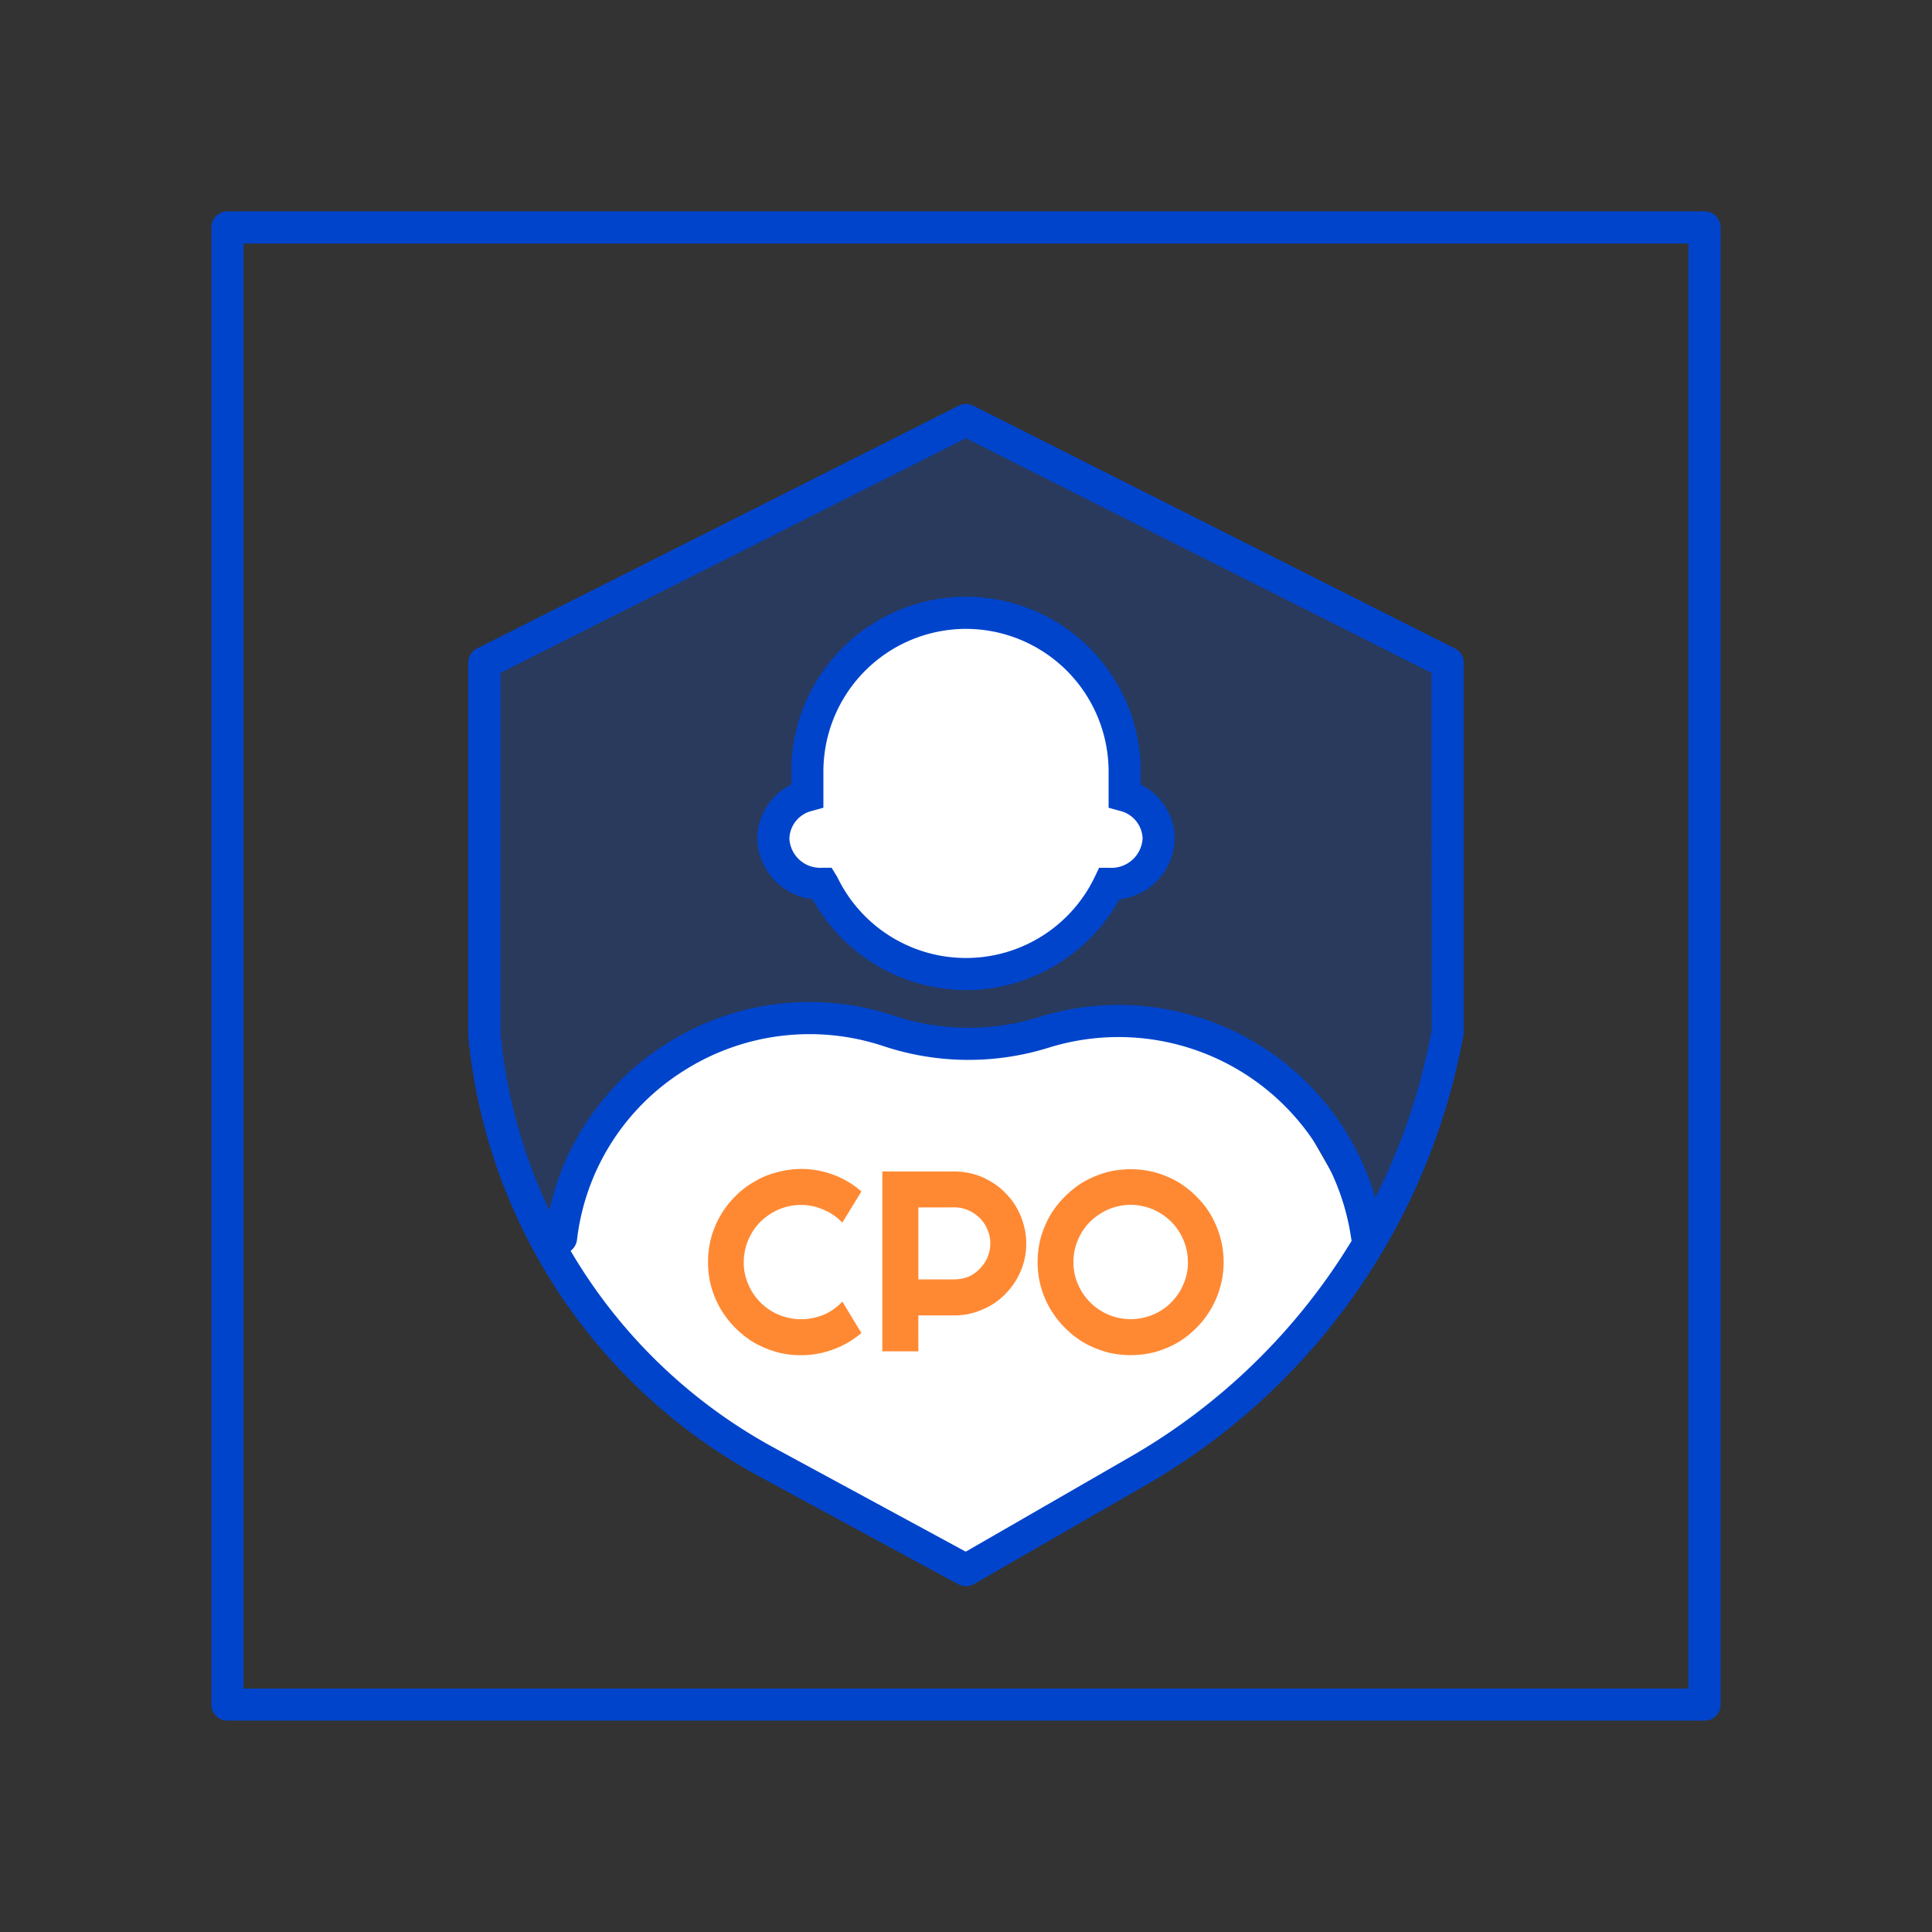
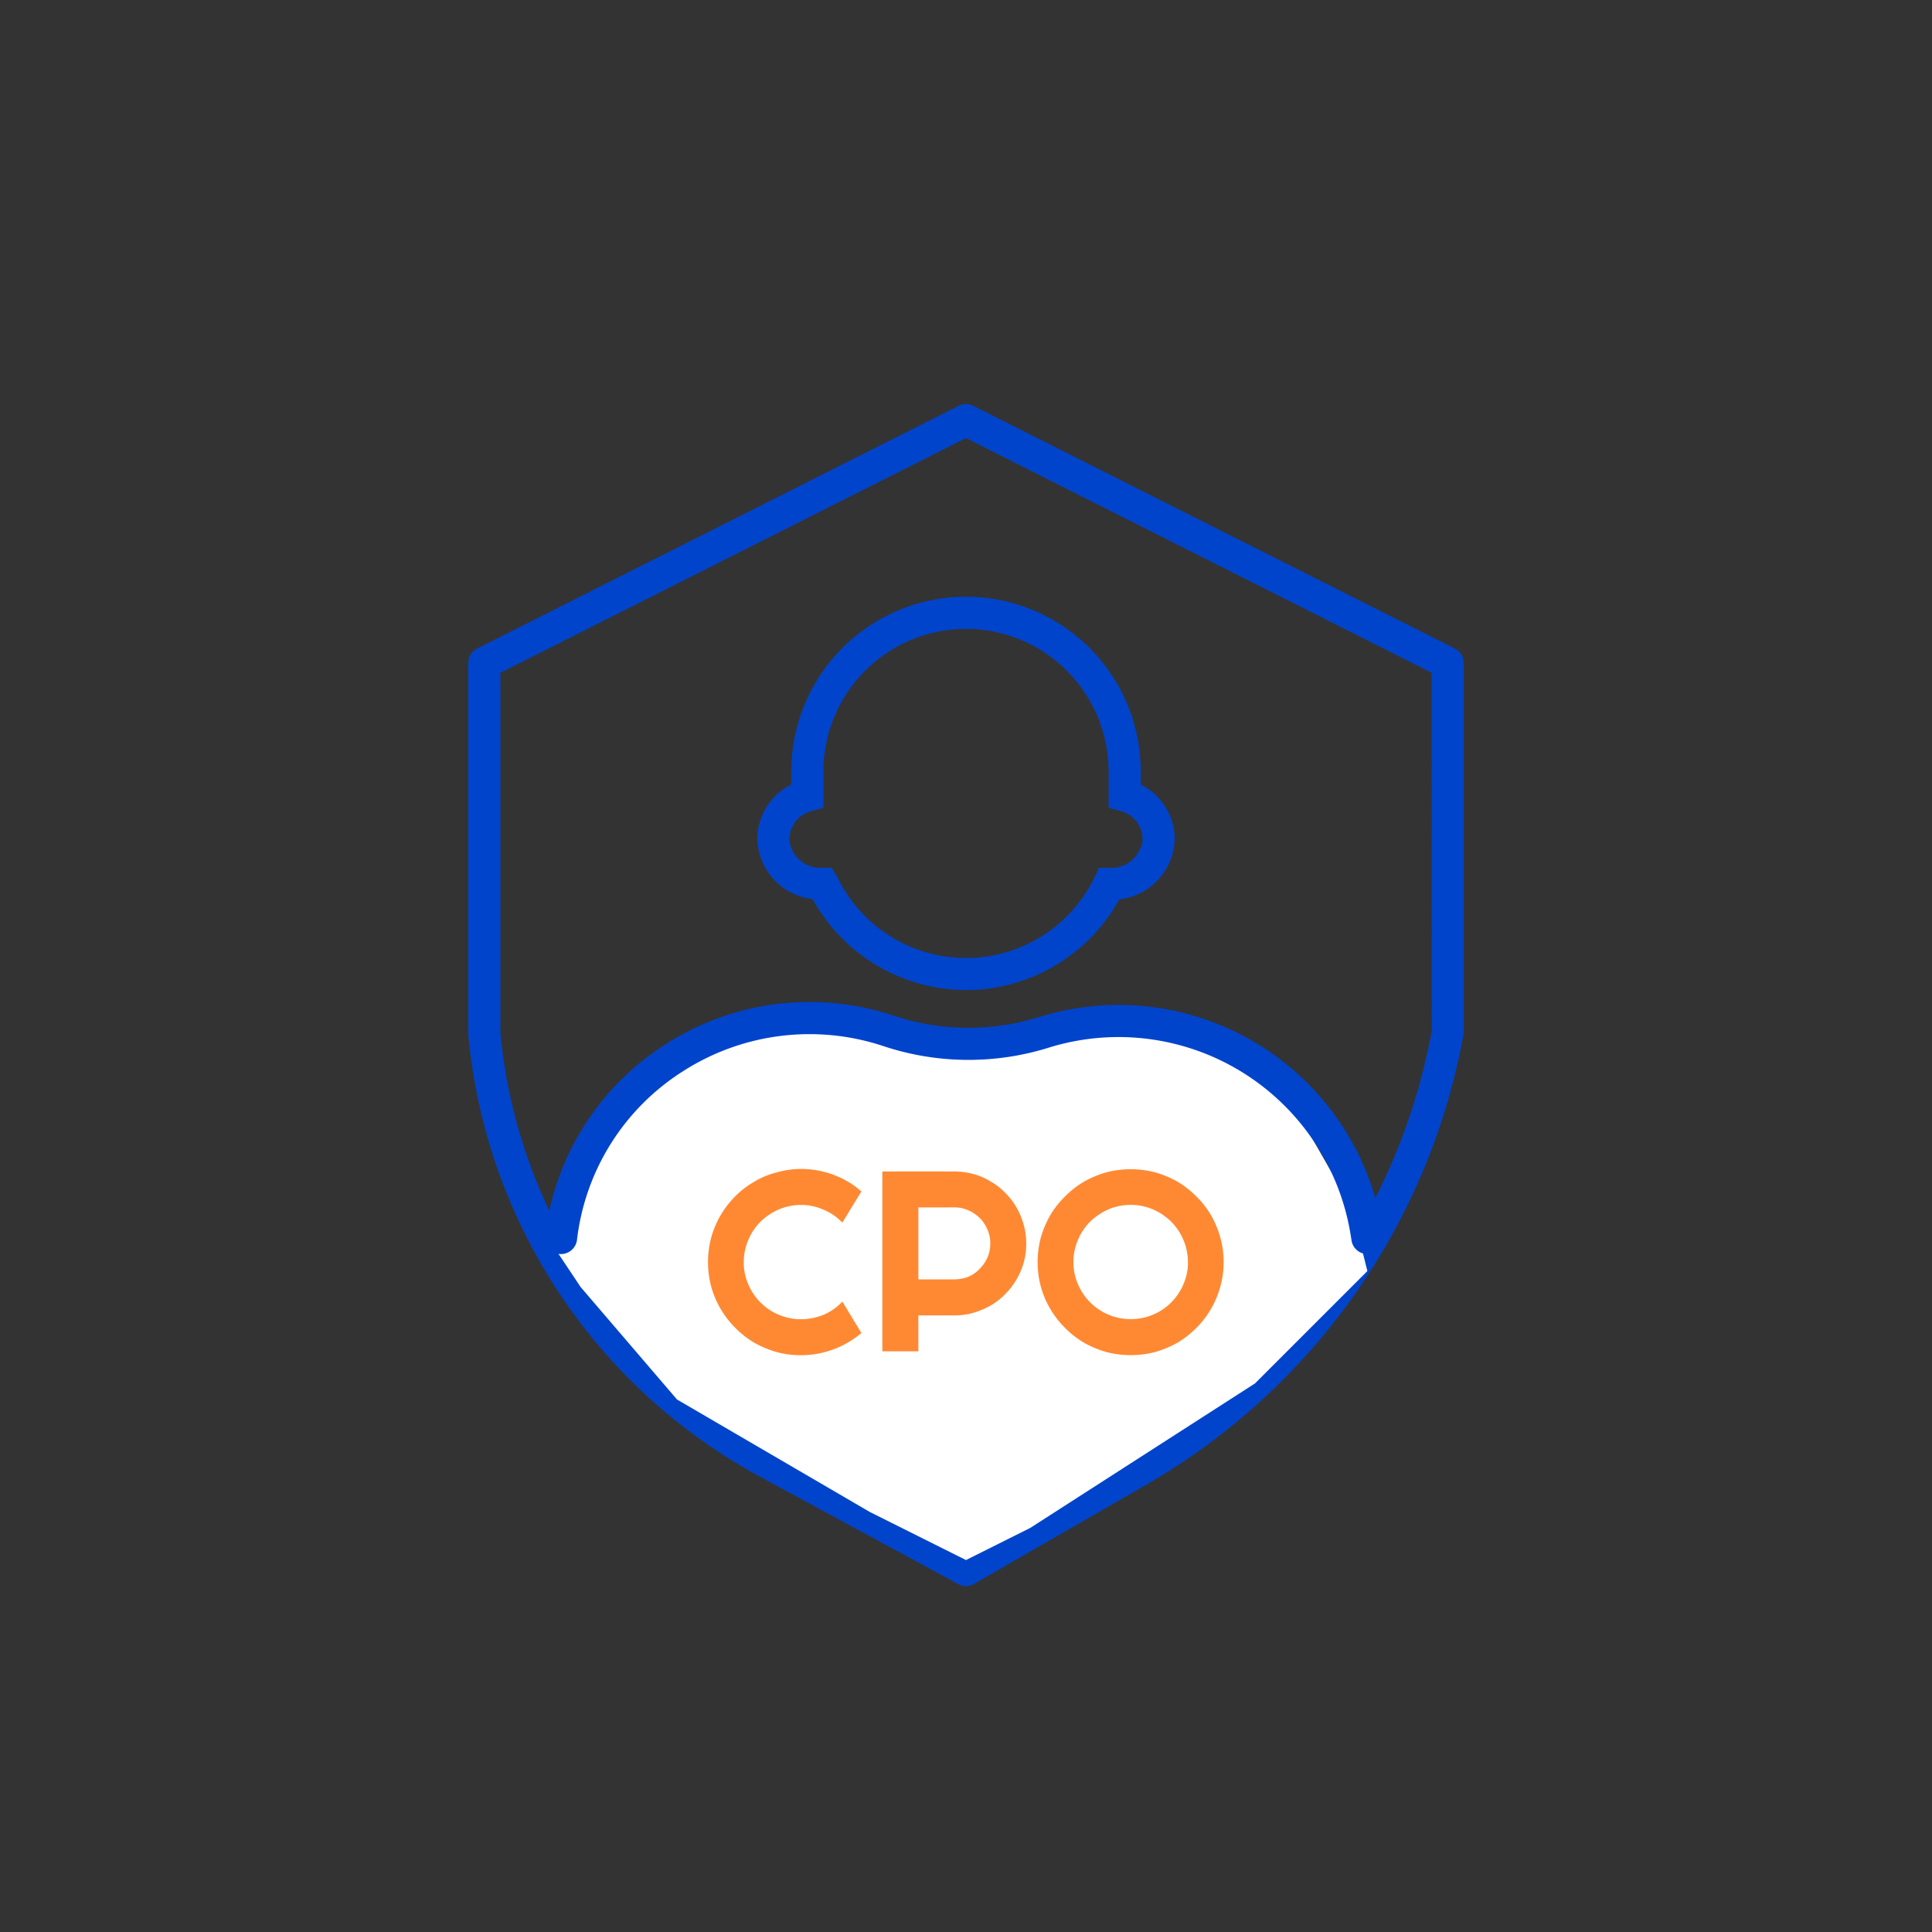
<svg xmlns="http://www.w3.org/2000/svg" width="100" height="100" viewBox="0 0 100 100">
  <rect x="0" y="0" width="100" height="100" fill="#333333" stroke="none" />
  <defs>
    <clipPath id="clip-path">
      <rect id="사각형_26905" data-name="사각형 26905" width="49.862" height="59.518" transform="translate(842.283 343.214)" fill="none" />
    </clipPath>
    <clipPath id="clip-path-2">
      <rect id="사각형_26906" data-name="사각형 26906" width="26.689" height="9.64" transform="translate(853.866 381.973)" fill="none" />
    </clipPath>
  </defs>
  <g id="그룹_47491" data-name="그룹 47491" transform="translate(-1607 -3348)">
    <rect id="사각형_26956" data-name="사각형 26956" width="100" height="100" transform="translate(1607 3348)" fill="none" />
    <g id="그룹_47469" data-name="그룹 47469" transform="translate(-1243.214 731.531)">
-       <path id="패스_68706" data-name="패스 68706" d="M905.441,410.527H828.987a.83.83,0,0,1-.831-.831V333.242a.83.83,0,0,1,.831-.831h76.454a.83.83,0,0,1,.831.831V409.7a.831.831,0,0,1-.831.831m-75.623-1.662H904.61V334.073H829.818Z" transform="translate(2033 2295)" fill="#04c" />
      <g id="그룹_47308" data-name="그룹 47308" transform="translate(2033 2295)" opacity="0.2">
        <g id="그룹_47307" data-name="그룹 47307">
          <g id="그룹_47306" data-name="그룹 47306" clip-path="url(#clip-path)">
-             <path id="패스_68707" data-name="패스 68707" d="M842.283,355.78l24.931-12.565,24.931,12.565v19.163A33.077,33.077,0,0,1,876.132,397.6l-8.918,5.136-10.277-5.568a28.24,28.24,0,0,1-14.654-22.222Z" fill="#05f" />
-           </g>
+             </g>
        </g>
      </g>
      <path id="패스_68708" data-name="패스 68708" d="M867.214,403.564a.827.827,0,0,1-.4-.1l-10.277-5.569a29.027,29.027,0,0,1-15.086-22.876l0-19.238a.831.831,0,0,1,.457-.742l24.931-12.566a.822.822,0,0,1,.748,0l24.931,12.566a.831.831,0,0,1,.457.742v19.162a33.855,33.855,0,0,1-16.429,23.374l-8.919,5.137a.837.837,0,0,1-.414.111m-24.1-47.273v18.651a27.348,27.348,0,0,0,14.22,21.491l9.868,5.349,8.516-4.907a32.177,32.177,0,0,0,15.609-22.084l-.014-18.5-24.1-12.147Z" transform="translate(2033 2295)" fill="#04c" />
      <path id="패스_68709" data-name="패스 68709" d="M848.931,378.948l-3.324,6.648,1.662,2.493,4.986,5.817,9.972,5.818,4.987,2.493,3.324-1.662,11.634-7.48,5.817-5.817-.831-3.324-3.324-5.817-4.986-3.324h-4.986l-7.479.831-6.649-1.662-6.648,1.662Z" transform="translate(2033 2295)" fill="#fff" />
      <g id="그룹_47311" data-name="그룹 47311" transform="translate(2033 2295)" opacity="0.8">
        <g id="그룹_47310" data-name="그룹 47310">
          <g id="그룹_47309" data-name="그룹 47309" clip-path="url(#clip-path-2)">
            <path id="패스_68710" data-name="패스 68710" d="M861.8,390.466a4.848,4.848,0,0,1-1.454.848,4.76,4.76,0,0,1-1.669.3,4.683,4.683,0,0,1-1.278-.166,5.519,5.519,0,0,1-1.15-.482,5.015,5.015,0,0,1-.974-.765,4.926,4.926,0,0,1-.76-.98,4.822,4.822,0,0,1-.487-1.147,4.878,4.878,0,0,1-.167-1.28,4.973,4.973,0,0,1,.167-1.28,4.83,4.83,0,0,1,1.247-2.127,4.36,4.36,0,0,1,.974-.748,4.151,4.151,0,0,1,1.15-.482,4.694,4.694,0,0,1,1.278-.183,4.76,4.76,0,0,1,1.669.3,4.562,4.562,0,0,1,1.454.865l-.987,1.612a2.8,2.8,0,0,0-.967-.665,2.843,2.843,0,0,0-1.169-.25,2.993,2.993,0,0,0-1.155.233,3.266,3.266,0,0,0-.942.632,2.992,2.992,0,0,0-.87,2.094,2.778,2.778,0,0,0,.235,1.147,2.909,2.909,0,0,0,.635.947,2.956,2.956,0,0,0,.942.632,2.992,2.992,0,0,0,1.155.232,3.128,3.128,0,0,0,1.169-.232,2.834,2.834,0,0,0,.967-.682Zm2.949-6.5v3.723h1.863a2.073,2.073,0,0,0,.72-.133,1.748,1.748,0,0,0,.591-.416,1.882,1.882,0,0,0,.4-.582,1.848,1.848,0,0,0,.149-.731,1.718,1.718,0,0,0-.149-.715,1.779,1.779,0,0,0-.4-.6,1.974,1.974,0,0,0-.591-.4,1.772,1.772,0,0,0-.72-.149Zm0,7.446h-1.865v-9.308h3.728a3.871,3.871,0,0,1,.986.133,3.345,3.345,0,0,1,.884.382,3.155,3.155,0,0,1,.753.582,3.536,3.536,0,0,1,.583.748,3.71,3.71,0,0,1,.377.9,3.424,3.424,0,0,1,.137.98,3.59,3.59,0,0,1-.293,1.446,3.694,3.694,0,0,1-.8,1.18,3.4,3.4,0,0,1-1.188.8,3.529,3.529,0,0,1-1.441.3h-1.863Zm15.8-4.621a4.643,4.643,0,0,1-.175,1.28,4.577,4.577,0,0,1-.48,1.147,4.718,4.718,0,0,1-.753.98,5.015,5.015,0,0,1-.974.765,5.345,5.345,0,0,1-1.15.482,5.01,5.01,0,0,1-2.558,0,5.5,5.5,0,0,1-1.148-.482,4.957,4.957,0,0,1-.974-.765,4.89,4.89,0,0,1-.76-.98,4.7,4.7,0,0,1-.487-1.147,4.8,4.8,0,0,1-.169-1.28,4.889,4.889,0,0,1,.169-1.28,5.321,5.321,0,0,1,.487-1.147,4.784,4.784,0,0,1,.76-.963,4.918,4.918,0,0,1,.974-.765,5.4,5.4,0,0,1,1.148-.482,5.01,5.01,0,0,1,2.558,0,5.245,5.245,0,0,1,1.15.482,4.975,4.975,0,0,1,.974.765,4.615,4.615,0,0,1,.753.963,5.154,5.154,0,0,1,.48,1.147,4.733,4.733,0,0,1,.175,1.28m-1.85,0a2.9,2.9,0,0,0-.234-1.147,2.952,2.952,0,0,0-.635-.947,3.153,3.153,0,0,0-.943-.632,2.962,2.962,0,0,0-2.3,0,3.257,3.257,0,0,0-.943.632,2.972,2.972,0,0,0-.636.947,2.912,2.912,0,0,0-.233,1.147,2.794,2.794,0,0,0,.233,1.147,2.966,2.966,0,0,0,3.882,1.579,2.864,2.864,0,0,0,.943-.632,2.941,2.941,0,0,0,.635-.947,2.777,2.777,0,0,0,.234-1.147" fill="#ff6b00" />
          </g>
        </g>
      </g>
-       <path id="패스_68711" data-name="패스 68711" d="M859,361.4a8.212,8.212,0,0,1,16.424,0v1.247a2.348,2.348,0,0,1,1.761,2.227,2.421,2.421,0,0,1-2.494,2.343h-.064a8.22,8.22,0,0,1-14.829,0h-.065a2.421,2.421,0,0,1-2.493-2.343,2.347,2.347,0,0,1,1.76-2.227Z" transform="translate(2033 2295)" fill="#fff" fill-rule="evenodd" />
      <path id="패스_68712" data-name="패스 68712" d="M867.214,372.715a9.1,9.1,0,0,1-7.94-4.707,3.231,3.231,0,0,1-2.863-3.137,3.152,3.152,0,0,1,1.76-2.792V361.4a9.043,9.043,0,0,1,18.086,0v.682a3.152,3.152,0,0,1,1.76,2.792,3.232,3.232,0,0,1-2.867,3.145,9.1,9.1,0,0,1-7.936,4.7m0-18.7a7.389,7.389,0,0,0-7.381,7.38v1.878l-.61.169a1.52,1.52,0,0,0-1.15,1.427,1.594,1.594,0,0,0,1.662,1.512h.523l.291.473a7.391,7.391,0,0,0,13.33,0l.226-.473h.523a1.614,1.614,0,0,0,1.727-1.512,1.52,1.52,0,0,0-1.151-1.427l-.609-.169V361.4a7.389,7.389,0,0,0-7.381-7.38" transform="translate(2033 2295)" fill="#04c" />
      <path id="패스_68713" data-name="패스 68713" d="M887.989,386.377a.83.83,0,0,1-.82-.7l-.029-.182a12.168,12.168,0,0,0-15.674-9.79,13.943,13.943,0,0,1-8.515-.086,12.126,12.126,0,0,0-10.372,1.289,11.976,11.976,0,0,0-5.5,8.738.84.84,0,0,1-.922.729.831.831,0,0,1-.728-.923,13.636,13.636,0,0,1,6.26-9.947,13.79,13.79,0,0,1,11.79-1.464,12.251,12.251,0,0,0,7.492.078,13.831,13.831,0,0,1,17.815,11.123l.028.179a.831.831,0,0,1-.693.949.811.811,0,0,1-.129.01" transform="translate(2033 2295)" fill="#04c" />
-       <path id="패스_68714" data-name="패스 68714" d="M867.214,403.564a.827.827,0,0,1-.4-.1l-10.277-5.569a29.027,29.027,0,0,1-15.086-22.876l0-19.238a.831.831,0,0,1,.457-.742l24.931-12.566a.822.822,0,0,1,.748,0l24.931,12.566a.831.831,0,0,1,.457.742v19.162a33.855,33.855,0,0,1-16.429,23.374l-8.919,5.137a.837.837,0,0,1-.414.111m-24.1-47.273v18.651a27.348,27.348,0,0,0,14.22,21.491l9.868,5.349,8.516-4.907a32.177,32.177,0,0,0,15.609-22.084l-.014-18.5-24.1-12.147Z" transform="translate(2033 2295)" fill="#04c" />
    </g>
  </g>
</svg>